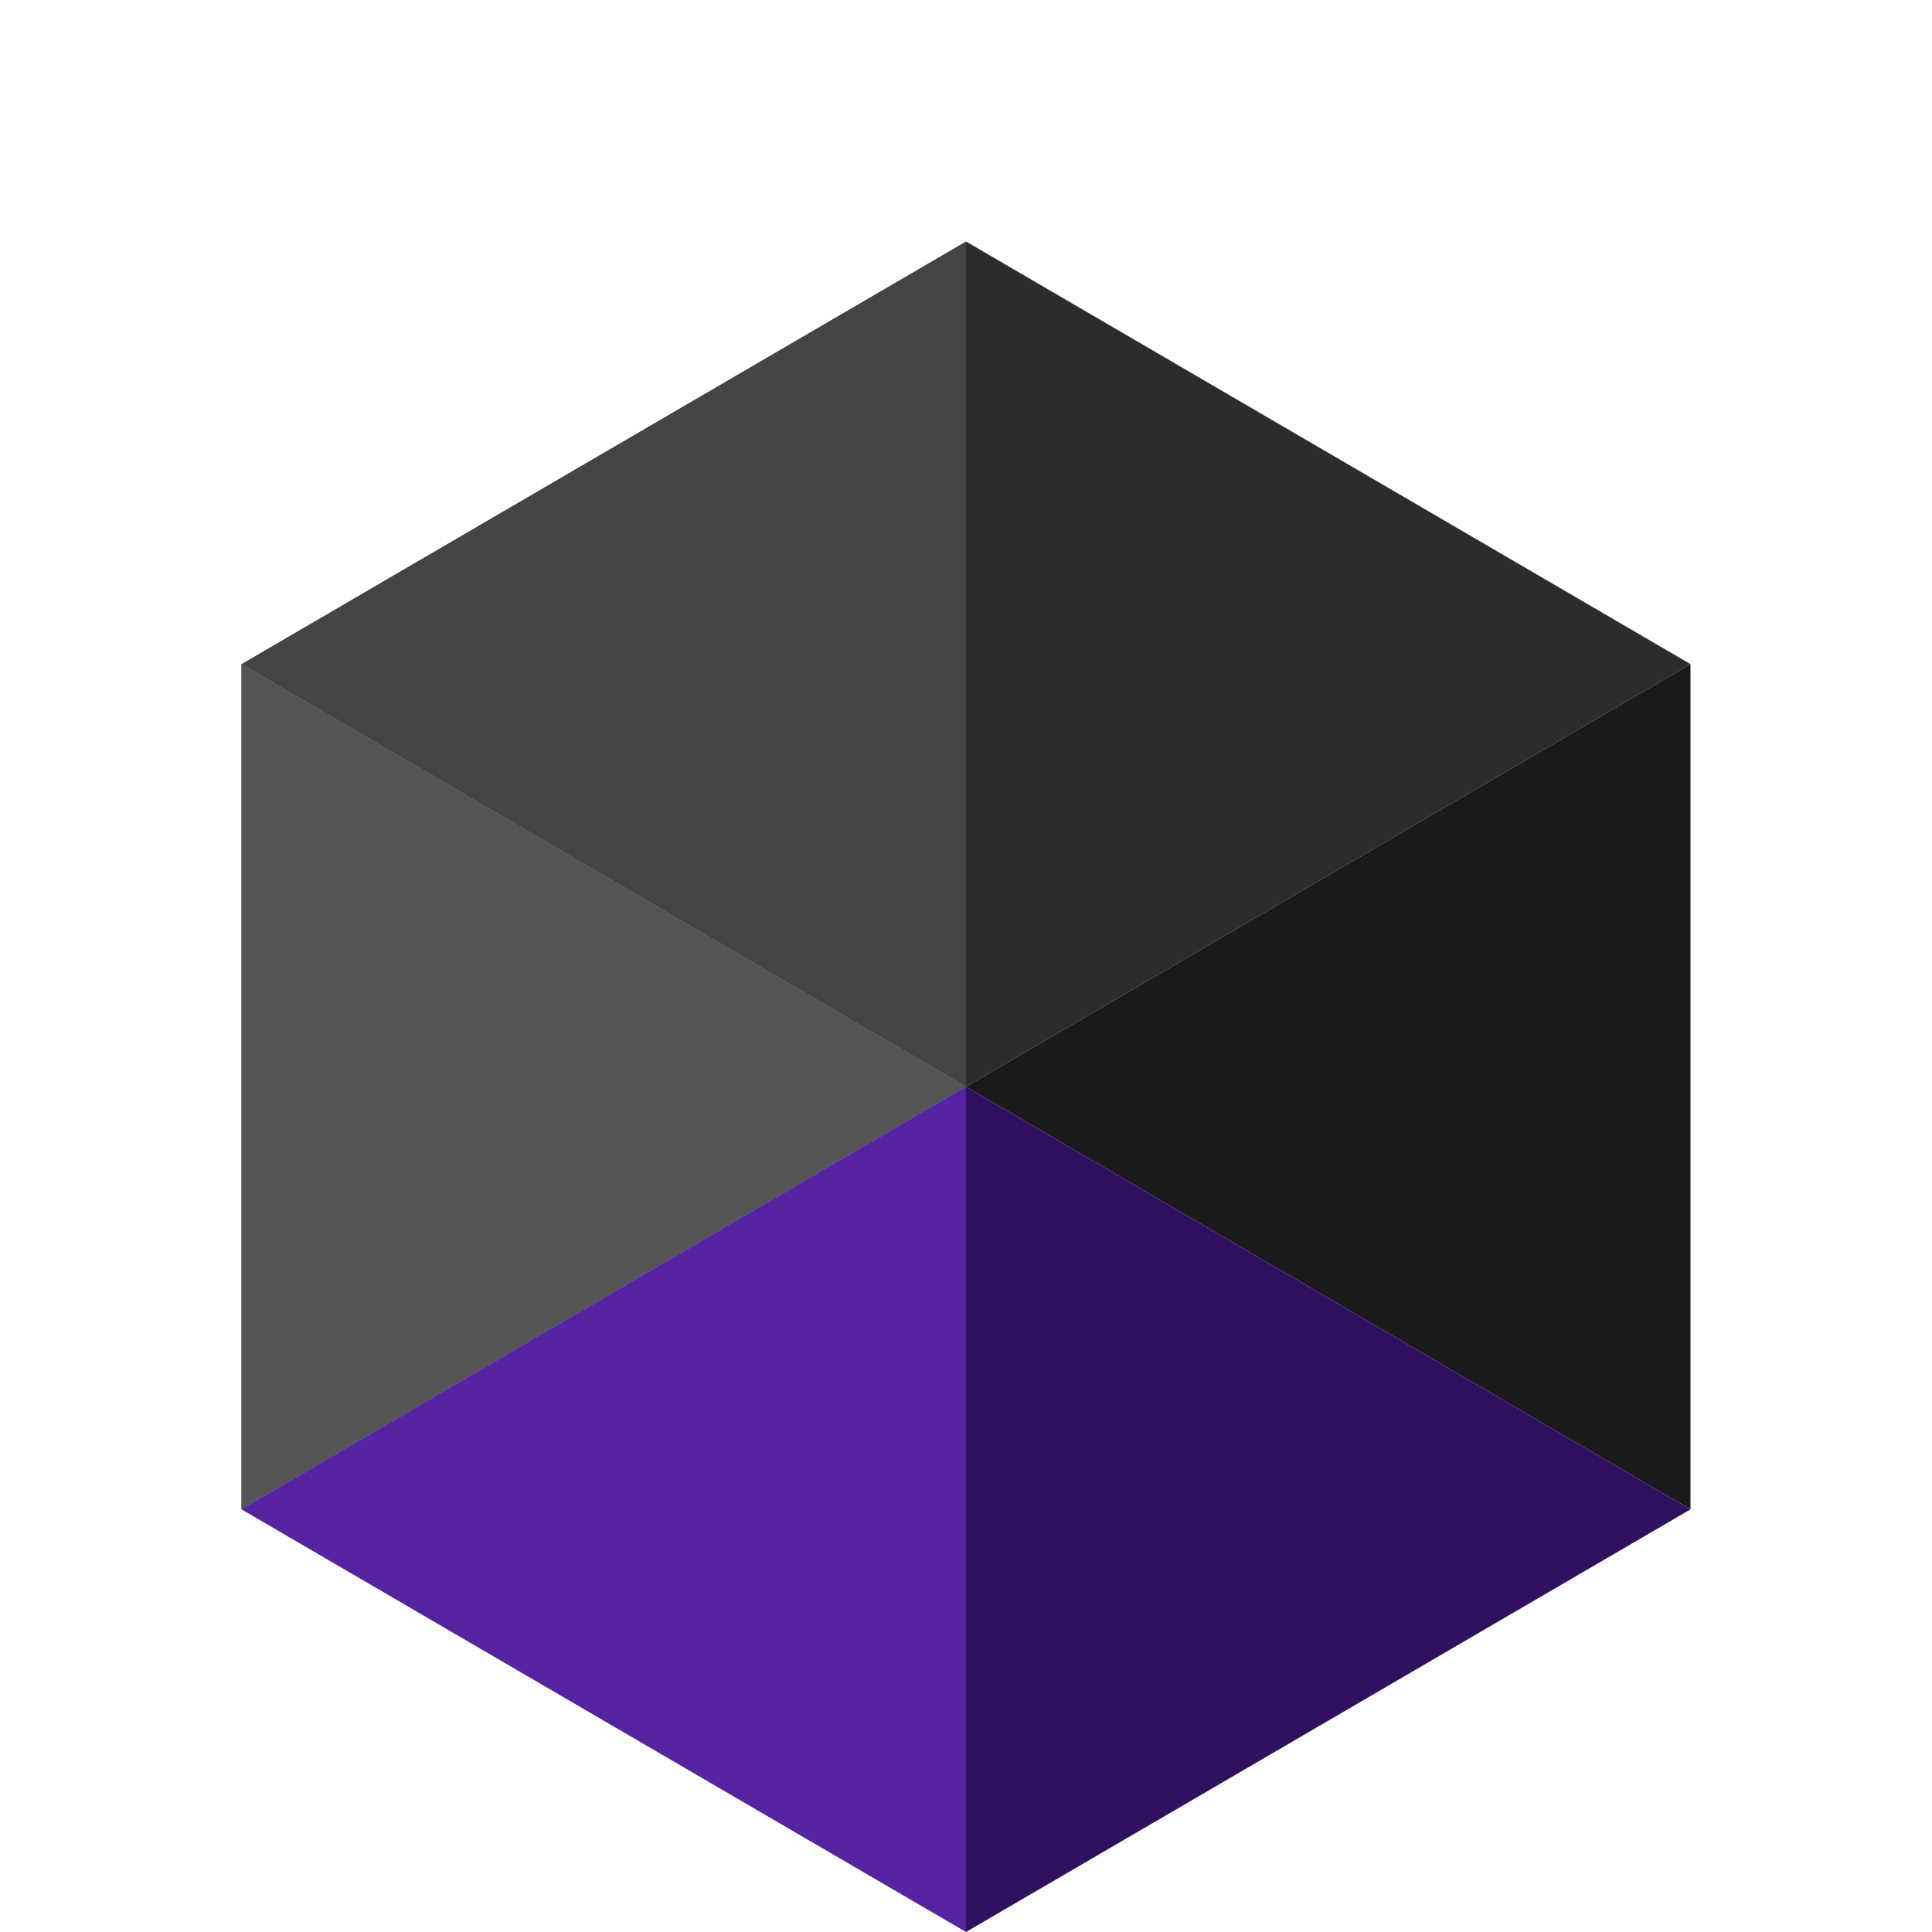
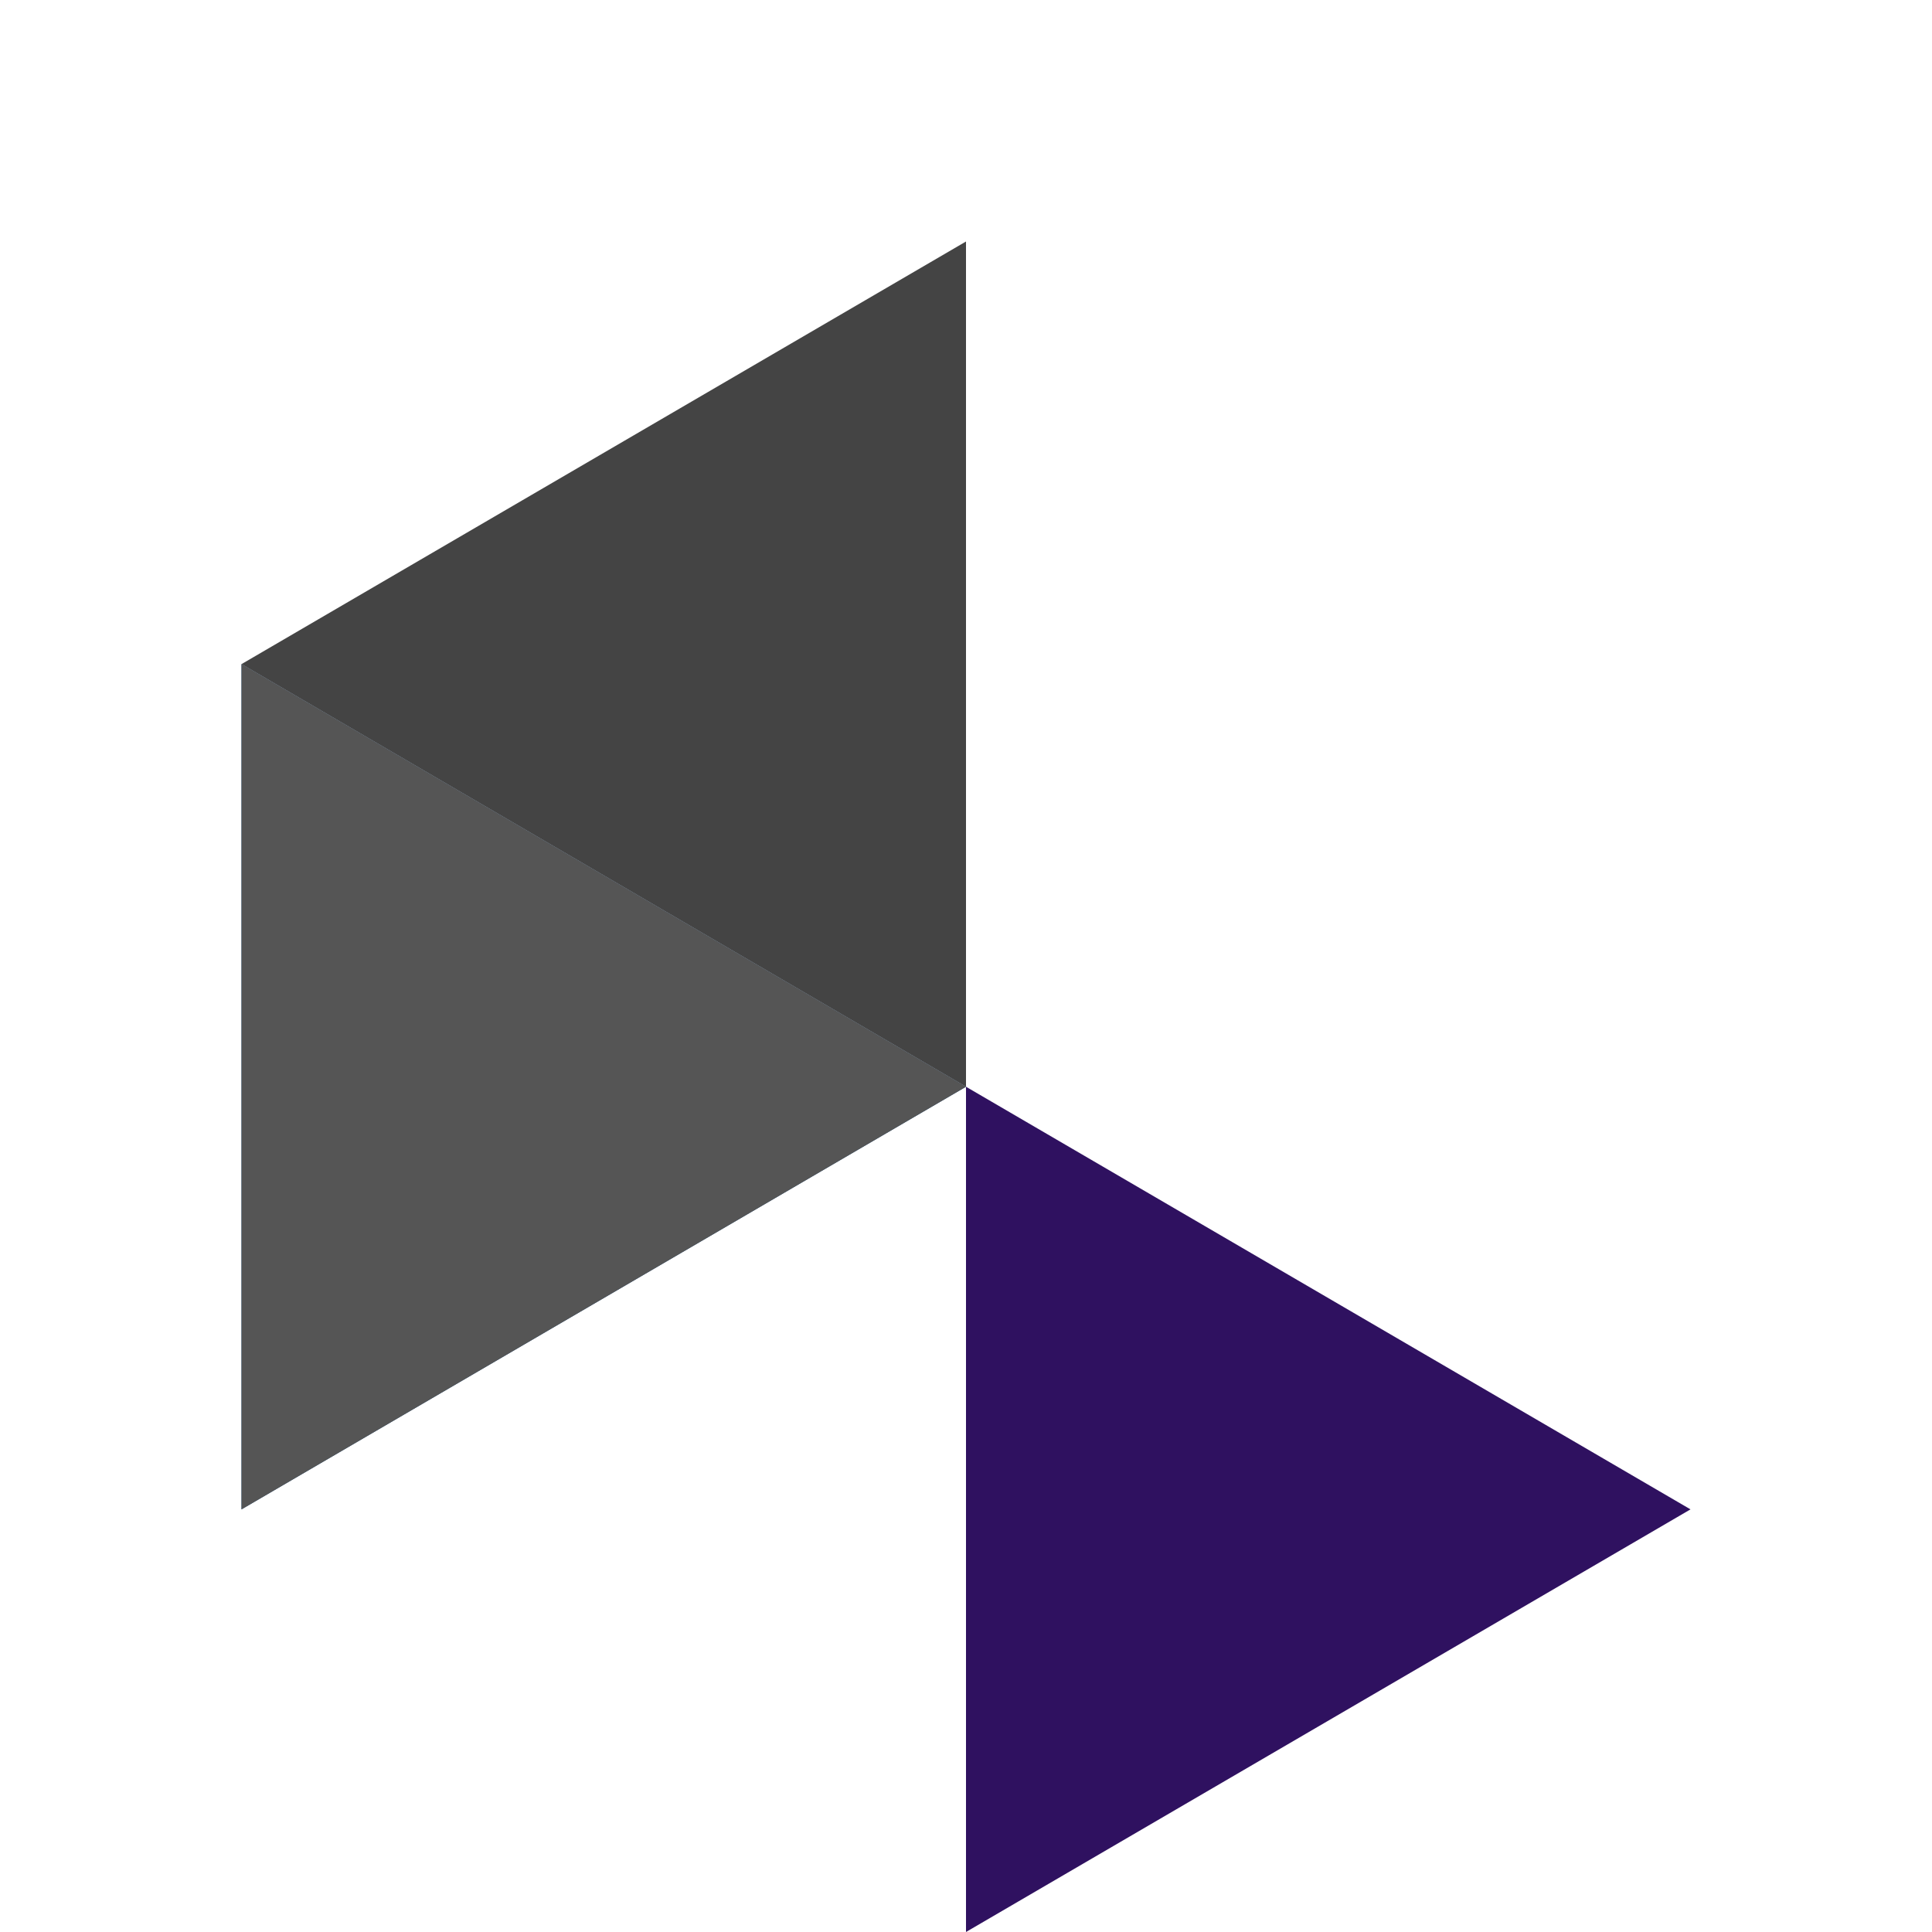
<svg xmlns="http://www.w3.org/2000/svg" id="Layer_1" data-name="Layer 1" viewBox="0 0 320 320">
  <defs>
    <style>
.cls-4{fill:#2c2c2c;}
.cls-10,.cls-4,.cls-5,.cls-6,.cls-7,.cls-8,.cls-9{fill-rule:evenodd;}
.cls-5{fill:#1f548b;}
.cls-6{fill:#444;}
.cls-7{fill:#1a1a1a;}
.cls-8{fill:#2f1160;}
.cls-9{fill:#555;}
.cls-10{fill:#5623a3;}
</style>
  </defs>
-   <polygon class="cls-4" points="160 40 280 110 160 180 160 110 160 40" />
  <polygon class="cls-5" points="40 110 40 250 160 180 100 145 40 110" />
  <polygon class="cls-6" points="40 110 160 180 160 40 100 75 40 110" />
-   <polygon class="cls-7" points="160 180 280 110 280 250 220 215 160 180" />
  <polygon class="cls-8" points="280 250 160 180 160 320 220 285 280 250" />
  <polygon class="cls-9" points="40 250 40 110 160 180 100 215 40 250" />
-   <polygon class="cls-10" points="160 180 40 250 160 320 160 250 160 180" />
</svg>